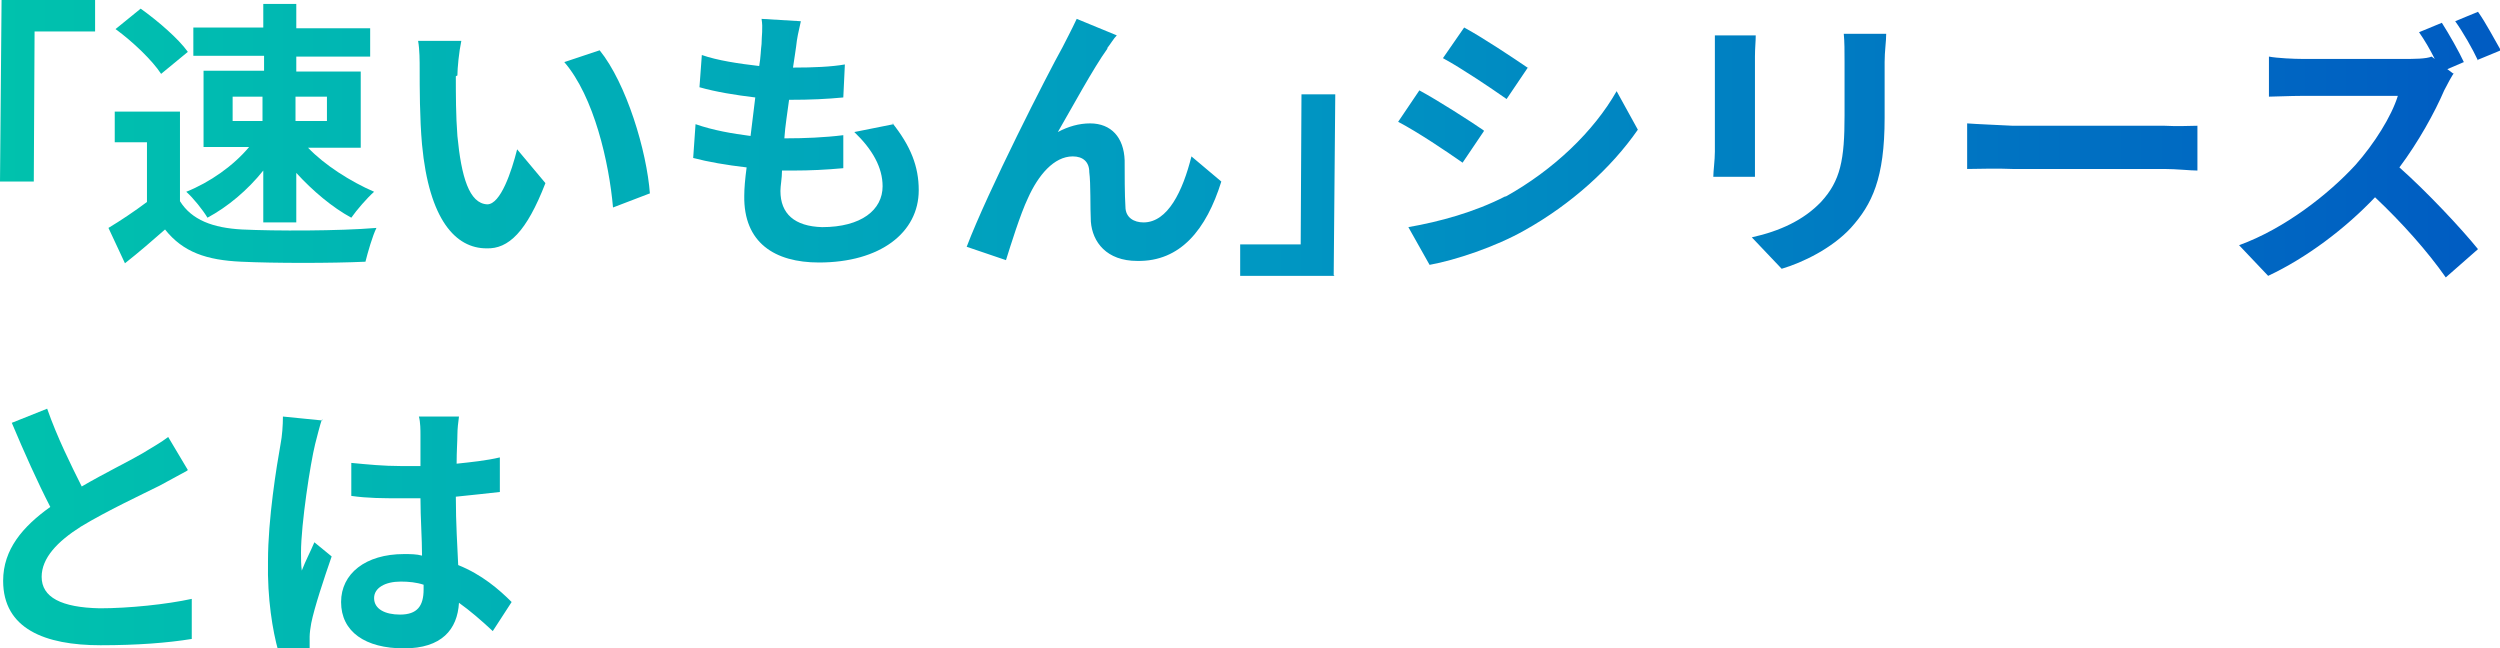
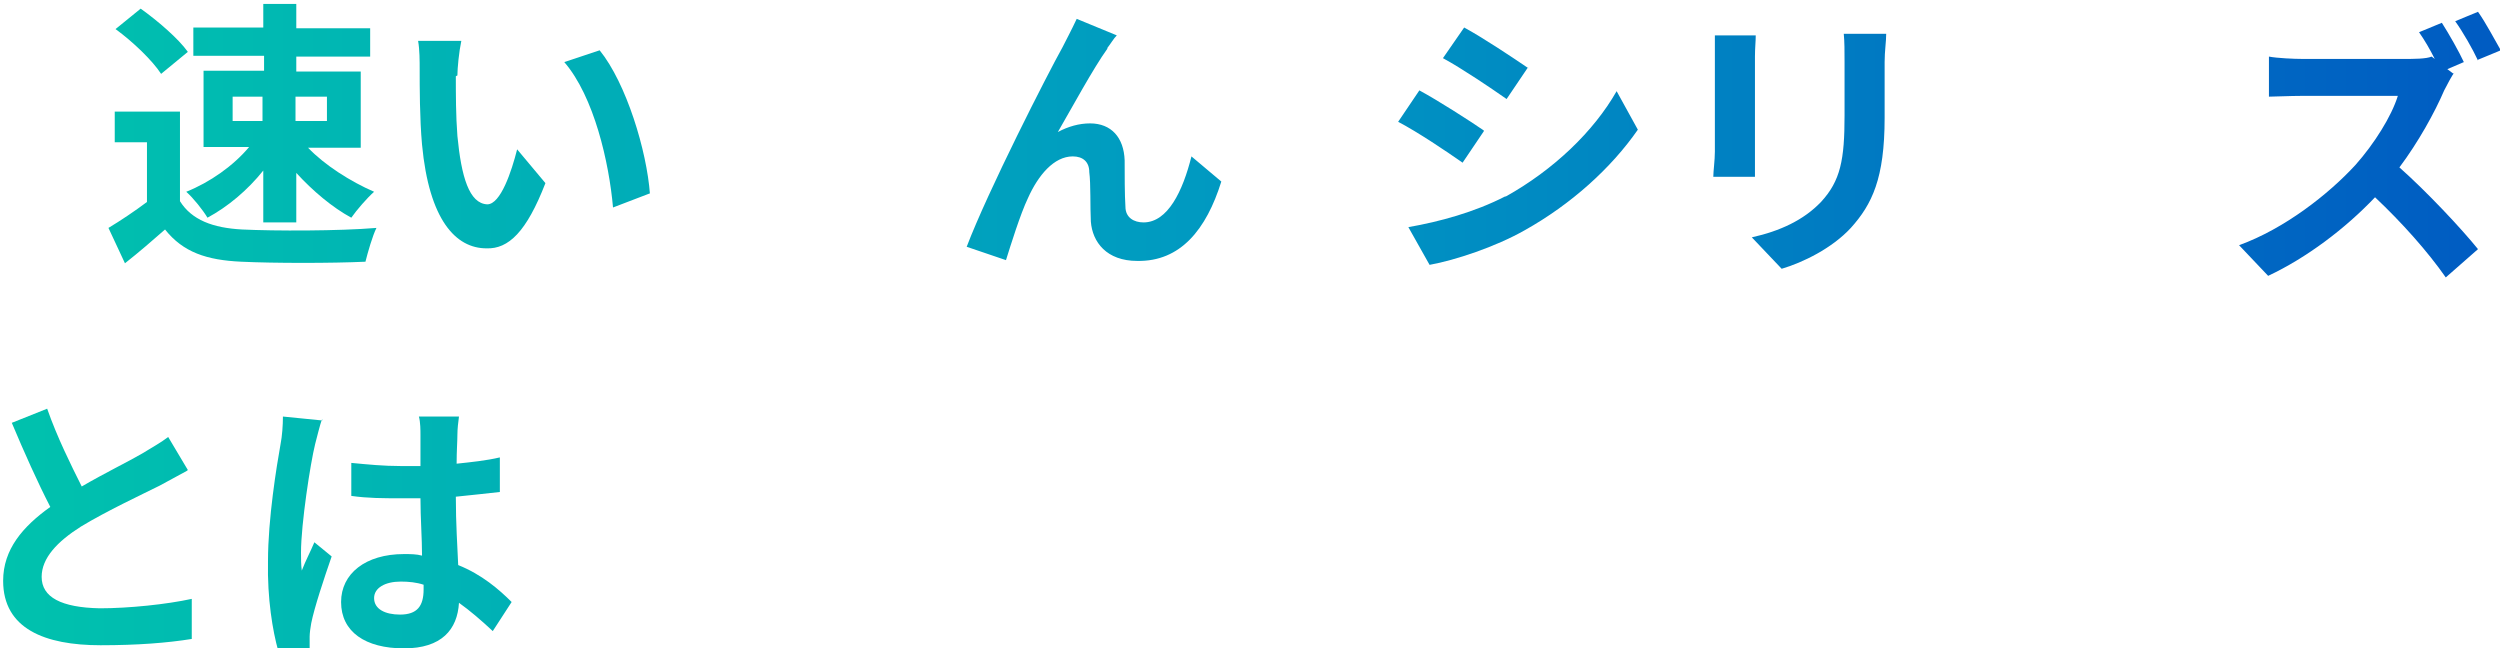
<svg xmlns="http://www.w3.org/2000/svg" width="318.1" height="82.5" version="1.1" viewBox="0 0 318.1 82.5">
  <defs>
    <style>
      .cls-1 {
        fill: url(#_名称未設定グラデーション_12);
      }
    </style>
    <linearGradient id="_名称未設定グラデーション_12" data-name="名称未設定グラデーション 12" x1="0" y1="41.3" x2="318.1" y2="41.3" gradientUnits="userSpaceOnUse">
      <stop offset="0" stop-color="#00c2ad" />
      <stop offset=".5" stop-color="#0098c2" />
      <stop offset="1" stop-color="#005bc2" />
    </linearGradient>
  </defs>
  <g>
    <g id="_レイヤー_1" data-name="レイヤー_1">
      <g>
-         <path class="cls-1" d="M.2,0h11.9c0,0,0,4,0,4h-7.7c0,0-.1,19.1-.1,19.1H0S.2,0,.2,0Z" />
        <path class="cls-1" d="M22.9,25.6c1.5,2.4,4.2,3.4,7.9,3.6,4.2.2,12.3.2,17.1-.2-.5,1-1.1,3.1-1.4,4.3-4.3.2-11.6.2-15.8,0-4.4-.2-7.4-1.2-9.7-4.1-1.6,1.4-3.2,2.8-5.1,4.3l-2.1-4.5c1.5-.9,3.3-2.1,4.9-3.3v-7.6c0,0-4.1,0-4.1,0v-3.9s8.3,0,8.3,0v11.3ZM20.5,9.4c-1.1-1.7-3.6-4.1-5.8-5.7l3.2-2.6c2.1,1.5,4.8,3.8,6,5.5l-3.4,2.8ZM33.5,7.1h-8.9c0,0,0-3.6,0-3.6h8.9c0,0,0-3,0-3h4.2s0,3.1,0,3.1h9.4c0,0,0,3.6,0,3.6h-9.4c0,0,0,1.9,0,1.9h8.2c0,0,0,9.7,0,9.7h-6.7c2.1,2.2,5.4,4.3,8.4,5.6-.9.8-2.2,2.3-2.9,3.3-2.4-1.3-4.9-3.4-7-5.7v6.3s-4.2,0-4.2,0v-6.6c-2,2.5-4.5,4.6-7.1,6-.6-1-1.8-2.5-2.7-3.3,3-1.2,6-3.3,8-5.7h-5.8s0-9.7,0-9.7h7.7c0,0,0-1.9,0-1.9ZM29.6,15.4h3.8s0-3.1,0-3.1h-3.8s0,3.1,0,3.1ZM37.6,12.3v3.1s4,0,4,0v-3.1s-4,0-4,0Z" />
        <path class="cls-1" d="M58,9.7c0,2.3,0,5,.2,7.6.5,5.2,1.5,8.6,3.8,8.7,1.7,0,3.1-4.2,3.8-7l3.6,4.3c-2.4,6.2-4.7,8.4-7.5,8.3-3.9,0-7.3-3.6-8.2-13.2-.3-3.3-.3-7.4-.3-9.6,0-1,0-2.5-.2-3.6h5.5c-.3,1.4-.5,3.5-.5,4.4ZM82.7,24.6l-4.7,1.8c-.5-5.7-2.4-14.1-6.2-18.5l4.5-1.5c3.4,4.2,6,12.8,6.4,18.3Z" />
-         <path class="cls-1" d="M113.5,15.6c2.4,3,3.4,5.6,3.4,8.6,0,5.4-4.9,9.2-12.7,9.2-5.6,0-9.6-2.5-9.5-8.5,0-.9.1-2.1.3-3.6-2.6-.3-4.9-.7-6.8-1.2l.3-4.3c2.3.8,4.7,1.2,7,1.5.2-1.6.4-3.2.6-4.9-2.5-.3-5-.7-7.1-1.3l.3-4.1c2,.7,4.7,1.1,7.3,1.4.2-1.1.2-2.1.3-2.8,0-1,.2-2,0-3.2l5,.3c-.3,1.3-.5,2.2-.6,3.2-.1.6-.2,1.5-.4,2.7,2.6,0,4.9-.1,6.6-.4l-.2,4.2c-2.1.2-4.1.3-6.9.3-.2,1.6-.5,3.3-.6,4.9h.3c2.2,0,4.8-.1,7.2-.4v4.2c-2.2.2-4.2.3-6.4.3-.5,0-1,0-1.4,0,0,1-.2,1.9-.2,2.6,0,2.9,1.8,4.5,5.3,4.6,5,0,7.7-2.2,7.7-5.2,0-2.4-1.3-4.7-3.6-6.9l5-1Z" />
        <path class="cls-1" d="M140.9,6.2c-1.8,2.5-4.5,7.5-6.3,10.6,1.3-.7,2.7-1.1,4.1-1.1,2.7,0,4.3,1.8,4.4,4.7,0,1.6,0,4.5.1,5.9,0,1.4,1.1,2,2.3,2,3.1,0,5-4,6.1-8.4l3.8,3.2c-1.9,6.1-5.2,10.2-10.7,10.1-3.9,0-5.7-2.4-5.9-5-.1-1.9,0-4.8-.2-6.3,0-1.3-.8-2-2.1-2-2.4,0-4.4,2.4-5.7,5.3-1,2.1-2.2,6-2.8,7.9l-5-1.7c2.7-7.1,10.3-22,12.2-25.4.5-1,1.1-2.1,1.8-3.6l5.1,2.1c-.4.4-.8,1.1-1.2,1.6Z" />
-         <path class="cls-1" d="M169.8,35.1h-12c0,0,0-4,0-4h7.7c0,0,.1-19.1.1-19.1h4.3s-.2,23-.2,23Z" />
        <path class="cls-1" d="M188.8,16.7l-2.7,4c-2-1.4-5.7-3.9-8.2-5.2l2.7-4c2.4,1.3,6.3,3.8,8.2,5.1ZM191.6,25c6.1-3.4,11.2-8.3,14.1-13.4l2.7,4.9c-3.4,4.9-8.5,9.5-14.4,12.8-3.7,2.1-8.8,3.8-12.1,4.4l-2.7-4.8c4-.7,8.4-1.9,12.3-3.9ZM194.4,8.6l-2.7,4c-2-1.4-5.7-3.9-8.1-5.2l2.7-3.9c2.4,1.3,6.3,3.9,8.2,5.2Z" />
        <path class="cls-1" d="M223.4,4.5c0,.8-.1,1.6-.1,2.7v12.2c0,.9,0,2.3,0,3.1h-5.3c0-.7.2-2.1.2-3.2V7.2c0-.7,0-1.9,0-2.7h5.3ZM240,4.3c0,1-.2,2.2-.2,3.6v7.1c0,7.7-1.6,11-4.3,14-2.4,2.6-6.1,4.4-8.8,5.2l-3.8-4c3.6-.8,6.6-2.2,8.8-4.5,2.5-2.7,3-5.4,3-11v-6.8c0-1.4,0-2.6-.1-3.6h5.3Z" />
-         <path class="cls-1" d="M250.3,15.7c1.3.1,3.9.2,5.8.3h19.3c1.7.1,3.3,0,4.2,0v5.7c-.9,0-2.7-.2-4.2-.2h-19.3c-2.1-.1-4.5,0-5.8,0v-5.7Z" />
        <path class="cls-1" d="M312.3,9.2c-.3.4-.9,1.5-1.3,2.3-1.2,2.8-3.3,6.6-5.7,9.8,3.5,3.1,7.9,7.8,10,10.4l-4.1,3.6c-2.3-3.3-5.6-7-9-10.2-3.8,4-8.7,7.7-13.6,10l-3.7-3.9c5.8-2.1,11.4-6.5,14.8-10.2,2.4-2.7,4.6-6.2,5.4-8.8h-12.2c-1.5,0-3.5.1-4.2.1v-5.1c1,.2,3.2.3,4.3.3h12.7c1.5,0,3,0,3.7-.3l.4.3c-.6-1.2-1.3-2.4-2-3.4l2.9-1.2c.9,1.4,2.2,3.7,2.8,5l-2.1.9.8.6ZM315.3,7.7c-.7-1.5-1.9-3.6-2.9-5l2.9-1.2c1,1.4,2.2,3.7,2.9,4.9l-2.9,1.2Z" />
        <path class="cls-1" d="M23.8,59.9c-1.1.6-2.2,1.2-3.5,1.9-2.2,1.1-6.7,3.2-10,5.2-3,1.9-5,4-5,6.4,0,2.6,2.5,3.9,7.4,4,3.7,0,8.5-.5,11.7-1.2v5.1c-3.1.5-6.9.8-11.6.8-7.1,0-12.4-2.1-12.4-8.2,0-4,2.5-6.9,6-9.4-1.6-3.1-3.3-6.9-4.9-10.7l4.5-1.8c1.3,3.7,3,7.1,4.4,9.9,2.9-1.7,6-3.2,7.7-4.2,1.3-.8,2.4-1.4,3.3-2.1l2.5,4.2Z" />
        <path class="cls-1" d="M41,53.3c-.3.7-.7,2.5-.9,3.2-.6,2.4-1.8,10.2-1.8,13.8,0,.7,0,1.6.1,2.3.5-1.3,1.1-2.4,1.6-3.6l2.2,1.8c-1,2.9-2.2,6.5-2.6,8.5-.1.5-.2,1.3-.2,1.7,0,.4,0,1,0,1.5l-4,.3c-.7-2.5-1.4-6.6-1.3-11.4,0-5.4,1.1-12.1,1.6-14.9.2-1,.3-2.4.3-3.5l5,.5ZM62.7,80.3c-1.5-1.4-2.9-2.6-4.3-3.6-.2,3.4-2.2,5.8-7,5.8-4.9,0-8-2.1-8-5.9,0-3.6,3.1-6.1,8-6.1.8,0,1.6,0,2.3.2,0-2.2-.2-4.8-.2-7.3-.9,0-1.7,0-2.6,0-2.1,0-4.1,0-6.2-.3v-4.2c2.1.2,4.1.4,6.3.4.8,0,1.7,0,2.5,0,0-1.8,0-3.2,0-4,0-.5,0-1.6-.2-2.3h5.1c-.1.7-.2,1.6-.2,2.3,0,.8-.1,2.1-.1,3.7,1.9-.2,3.8-.4,5.5-.8v4.4c-1.8.2-3.6.4-5.6.6,0,3.5.2,6.3.3,8.7,3,1.2,5.2,3.1,6.8,4.7l-2.4,3.7ZM53.9,74.4c-.9-.3-1.9-.4-2.9-.4-2,0-3.4.8-3.4,2.1,0,1.4,1.4,2.1,3.3,2.1,2.2,0,3-1.1,3-3.2v-.6Z" />
      </g>
    </g>
  </g>
</svg>